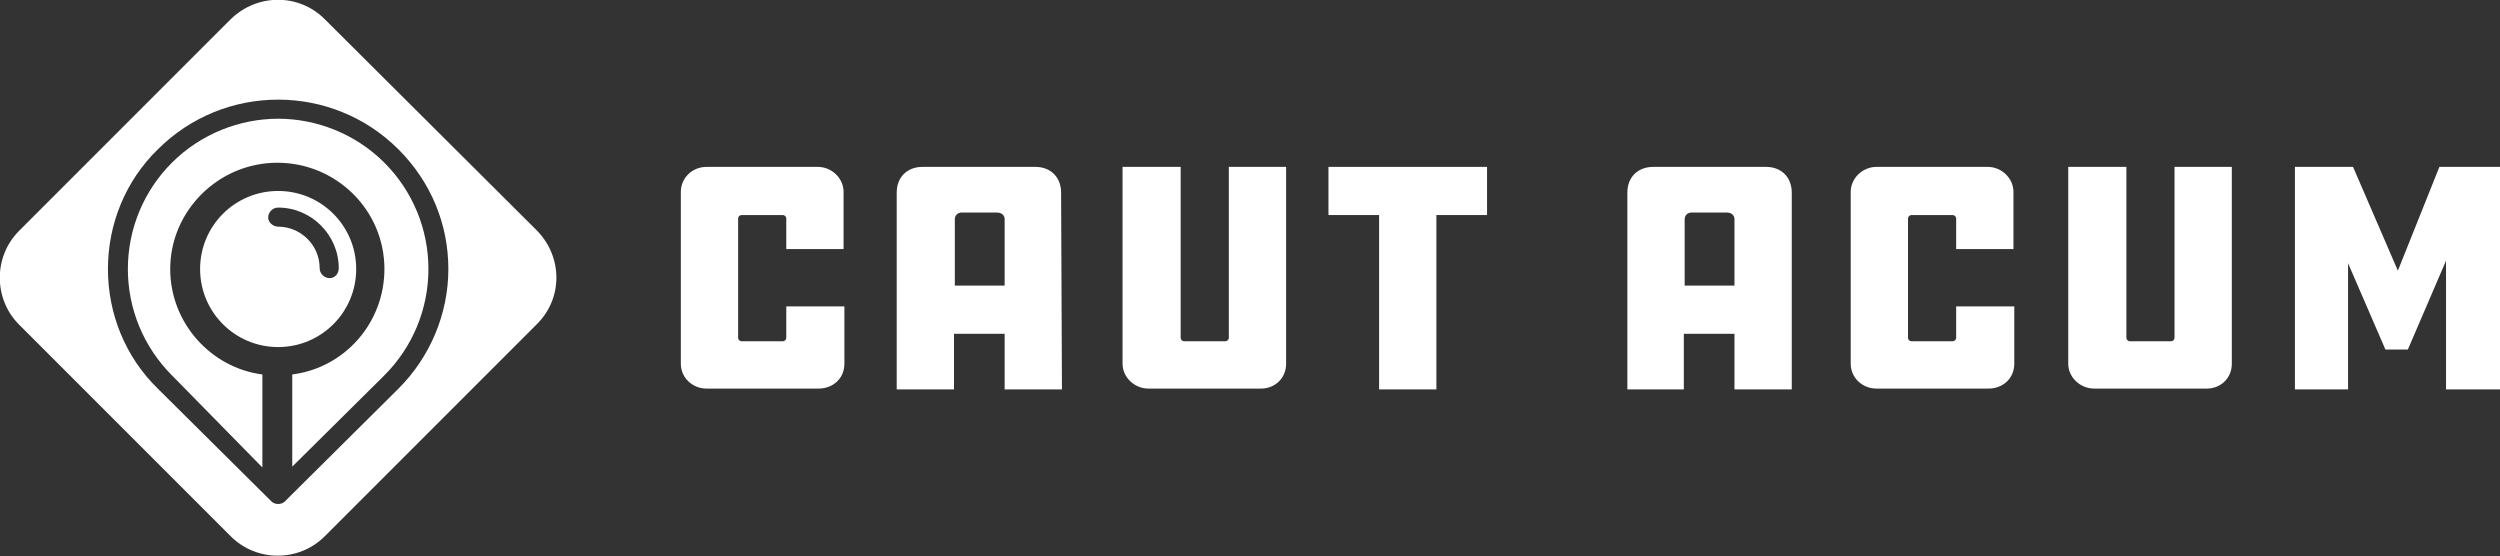
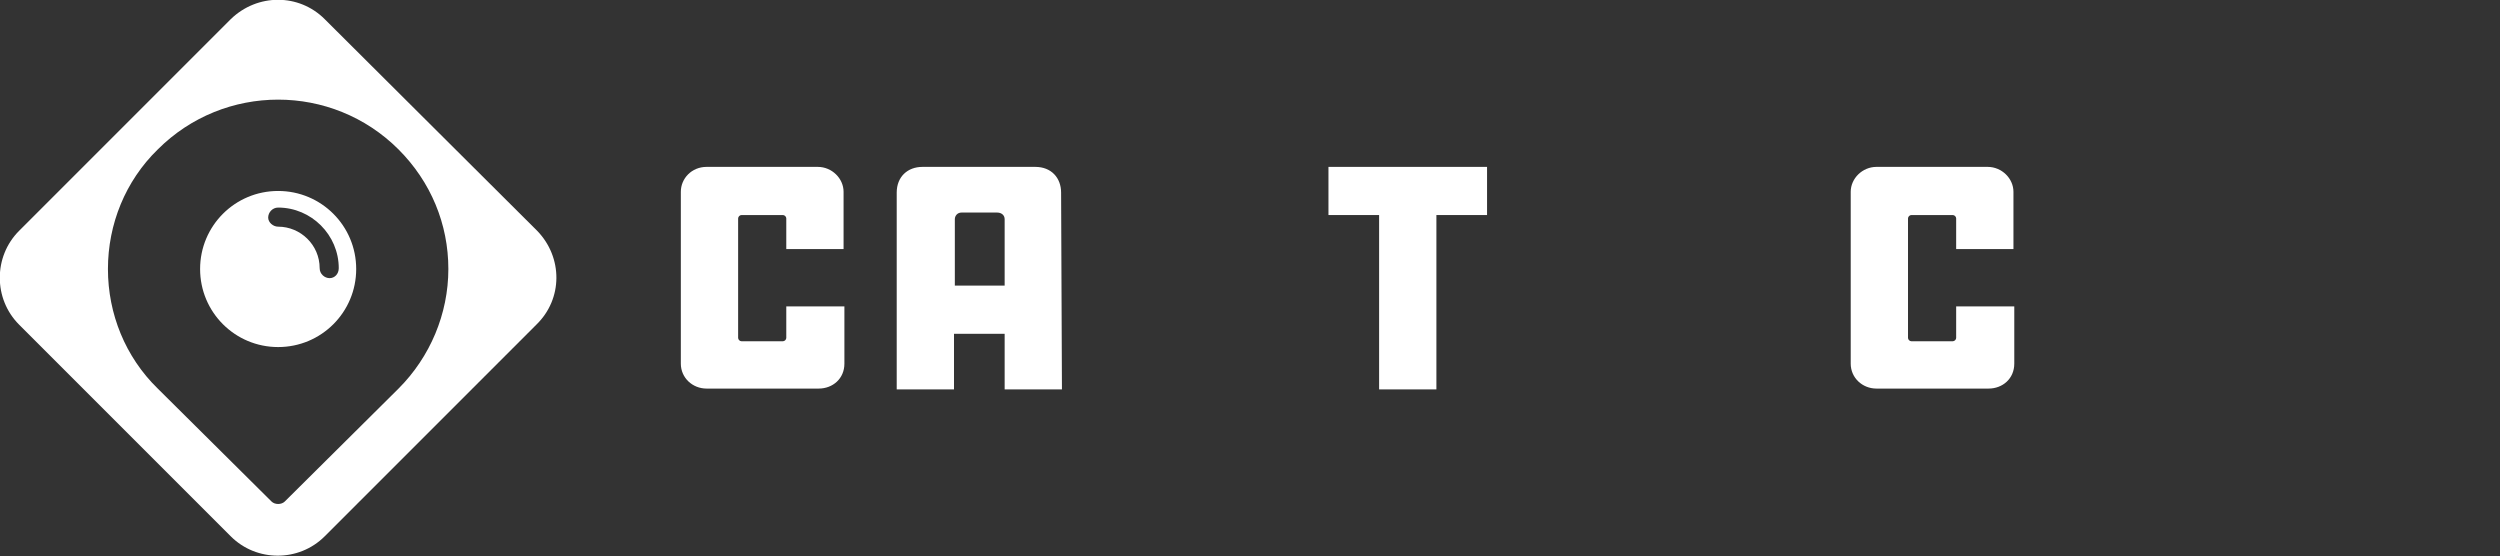
<svg xmlns="http://www.w3.org/2000/svg" version="1.1" id="Layer_1" x="0px" y="0px" viewBox="0 0 301.1 67" style="enable-background:new 0 0 301.1 67;" xml:space="preserve">
  <rect x="0" y="0" width="301.1" height="67" fill="#333333" stroke="none" />
  <style type="text/css">
	.st0{fill:#FFFFFF;}
</style>
  <g id="a">
</g>
  <g id="b">
    <g id="c">
      <g>
        <g>
          <path class="st0" d="M101.7,36.9v6.9c0,1.8-1.4,3-3.1,3H85.1c-1.7,0-3.1-1.3-3.1-3V23.1c0-1.6,1.3-3,3.1-3h13.4      c1.7,0,3.1,1.4,3.1,3V30h-6.9v-3.7c0-0.2-0.2-0.4-0.4-0.4h-5c-0.2,0-0.4,0.2-0.4,0.4v14.4c0,0.2,0.2,0.4,0.4,0.4h5      c0.2,0,0.4-0.2,0.4-0.4v-3.8L101.7,36.9L101.7,36.9z" />
          <path class="st0" d="M127.9,46.9H121v-6.7h-6.1v6.7H108V23.2c0-1.9,1.3-3.1,3.1-3.1h13.6c1.9,0,3.1,1.3,3.1,3.1L127.9,46.9      L127.9,46.9z M121,34.4v-8c0-0.5-0.4-0.8-0.9-0.8h-4.3c-0.5,0-0.8,0.4-0.8,0.8v8H121L121,34.4z" />
-           <path class="st0" d="M142.2,20.1v20.6c0,0.2,0.2,0.4,0.4,0.4h5c0.2,0,0.4-0.2,0.4-0.4V20.1h6.9v23.7c0,1.8-1.4,3-3,3h-13.6      c-1.6,0-3.1-1.3-3.1-3V20.1H142.2L142.2,20.1z" />
          <path class="st0" d="M179.1,20.1v5.8H173v21h-6.9v-21H160v-5.8L179.1,20.1L179.1,20.1z" />
-           <path class="st0" d="M215.8,46.9h-6.9v-6.7h-6.1v6.7H196V23.2c0-1.9,1.3-3.1,3.1-3.1h13.6c1.9,0,3.1,1.3,3.1,3.1L215.8,46.9      L215.8,46.9z M208.9,34.4v-8c0-0.5-0.4-0.8-0.9-0.8h-4.3c-0.5,0-0.8,0.4-0.8,0.8v8H208.9L208.9,34.4z" />
          <path class="st0" d="M242.6,36.9v6.9c0,1.8-1.4,3-3.1,3H226c-1.7,0-3.1-1.3-3.1-3V23.1c0-1.6,1.4-3,3.1-3h13.4      c1.7,0,3.1,1.4,3.1,3V30h-6.9v-3.7c0-0.2-0.2-0.4-0.4-0.4h-5c-0.2,0-0.4,0.2-0.4,0.4v14.4c0,0.2,0.2,0.4,0.4,0.4h5      c0.2,0,0.4-0.2,0.4-0.4v-3.8L242.6,36.9L242.6,36.9z" />
-           <path class="st0" d="M256.1,20.1v20.6c0,0.2,0.2,0.4,0.4,0.4h5c0.2,0,0.4-0.2,0.4-0.4V20.1h6.9v23.7c0,1.8-1.4,3-3,3h-13.6      c-1.6,0-3.1-1.3-3.1-3V20.1H256.1L256.1,20.1z" />
-           <path class="st0" d="M282.8,31.7v15.2h-6.4V20.1h7l5.4,12.5l5-12.5h7.3v26.8h-6.5V31.4L290,42.1h-2.7L282.8,31.7L282.8,31.7z" />
        </g>
        <g>
          <path class="st0" d="M33.5,23c-5.2,0-9.4,4.2-9.4,9.4s4.2,9.4,9.4,9.4s9.4-4.2,9.4-9.4S38.7,23,33.5,23z M39.7,33.5      c-0.6,0-1.2-0.5-1.2-1.2c0-2.8-2.3-5-5-5c-0.6,0-1.2-0.5-1.2-1.1s0.5-1.2,1.2-1.2c4,0,7.3,3.3,7.3,7.3      C40.8,33,40.3,33.5,39.7,33.5z" />
-           <path class="st0" d="M46.3,19.6c3.4,3.4,5.3,8,5.3,12.8s-1.9,9.4-5.3,12.8l-11.1,11V45.1c6.3-0.8,11.1-6.2,11.1-12.7      c0-7.1-5.8-12.8-12.9-12.8s-12.9,5.8-12.9,12.8c0,6.5,4.9,11.9,11.1,12.7v11.2L20.7,45.2c-3.4-3.4-5.3-8-5.3-12.8      s1.9-9.4,5.3-12.8c3.5-3.5,8.2-5.3,12.8-5.3S42.8,16.1,46.3,19.6z" />
          <path class="st0" d="M64.7,27.8L39.1,2.3C36-0.8,31-0.8,27.8,2.3L2.3,27.8c-3.1,3.1-3.1,8.2,0,11.3l25.5,25.5      c3.1,3.1,8.2,3.1,11.3,0l25.5-25.5C67.8,36,67.8,31,64.7,27.8z M48,46.8L34.3,60.4c-0.2,0.2-0.5,0.3-0.8,0.3s-0.6-0.1-0.8-0.3      L19,46.8c-3.9-3.8-6-9-6-14.4s2.1-10.6,6-14.4c8-8,21-8,29,0c3.9,3.9,6,9,6,14.4S51.8,43,48,46.8z" />
        </g>
      </g>
    </g>
  </g>
</svg>